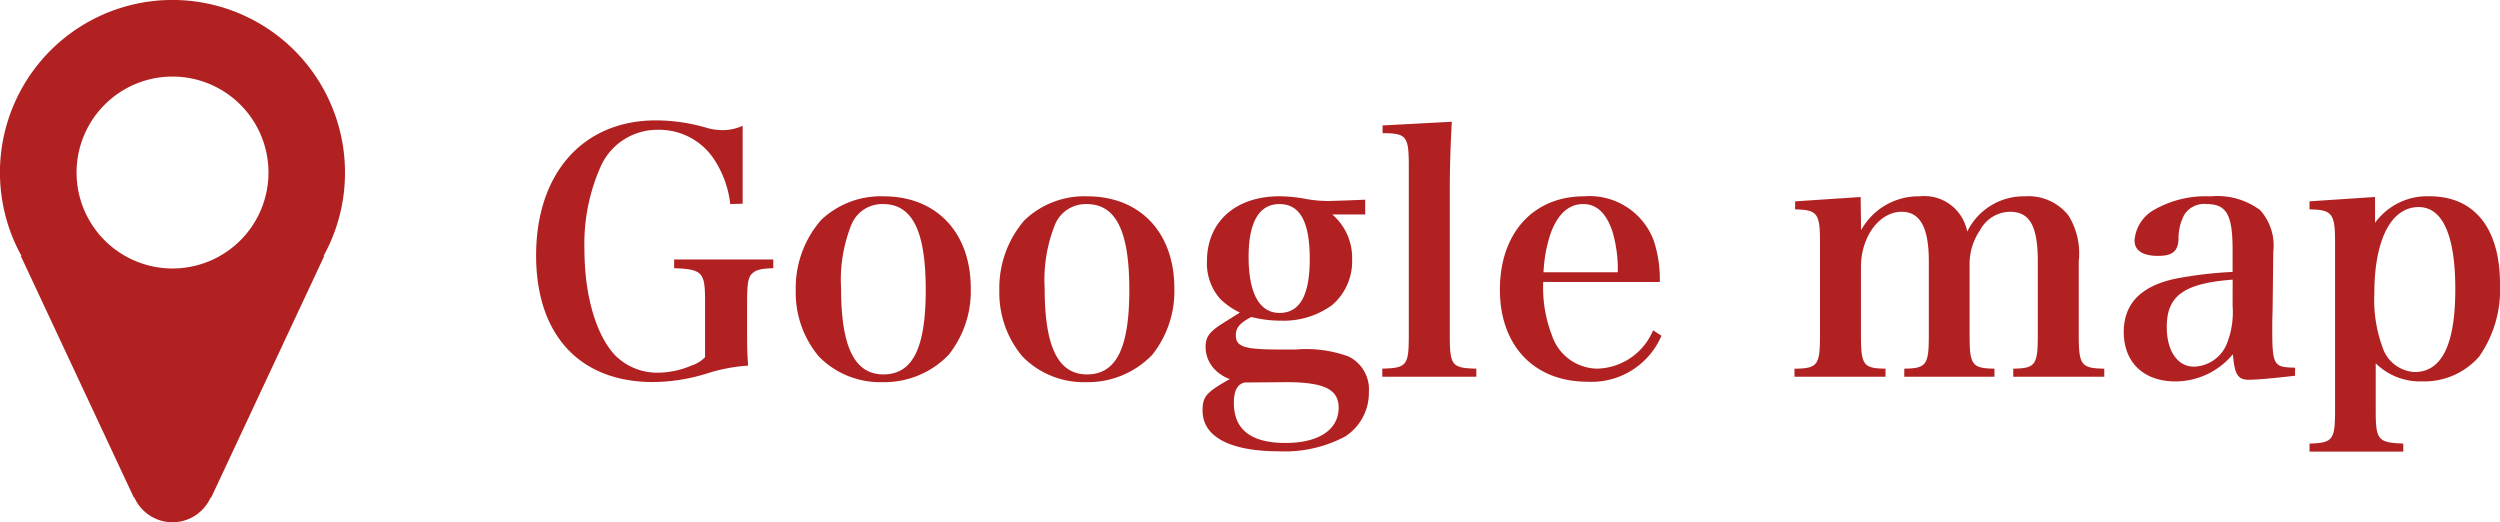
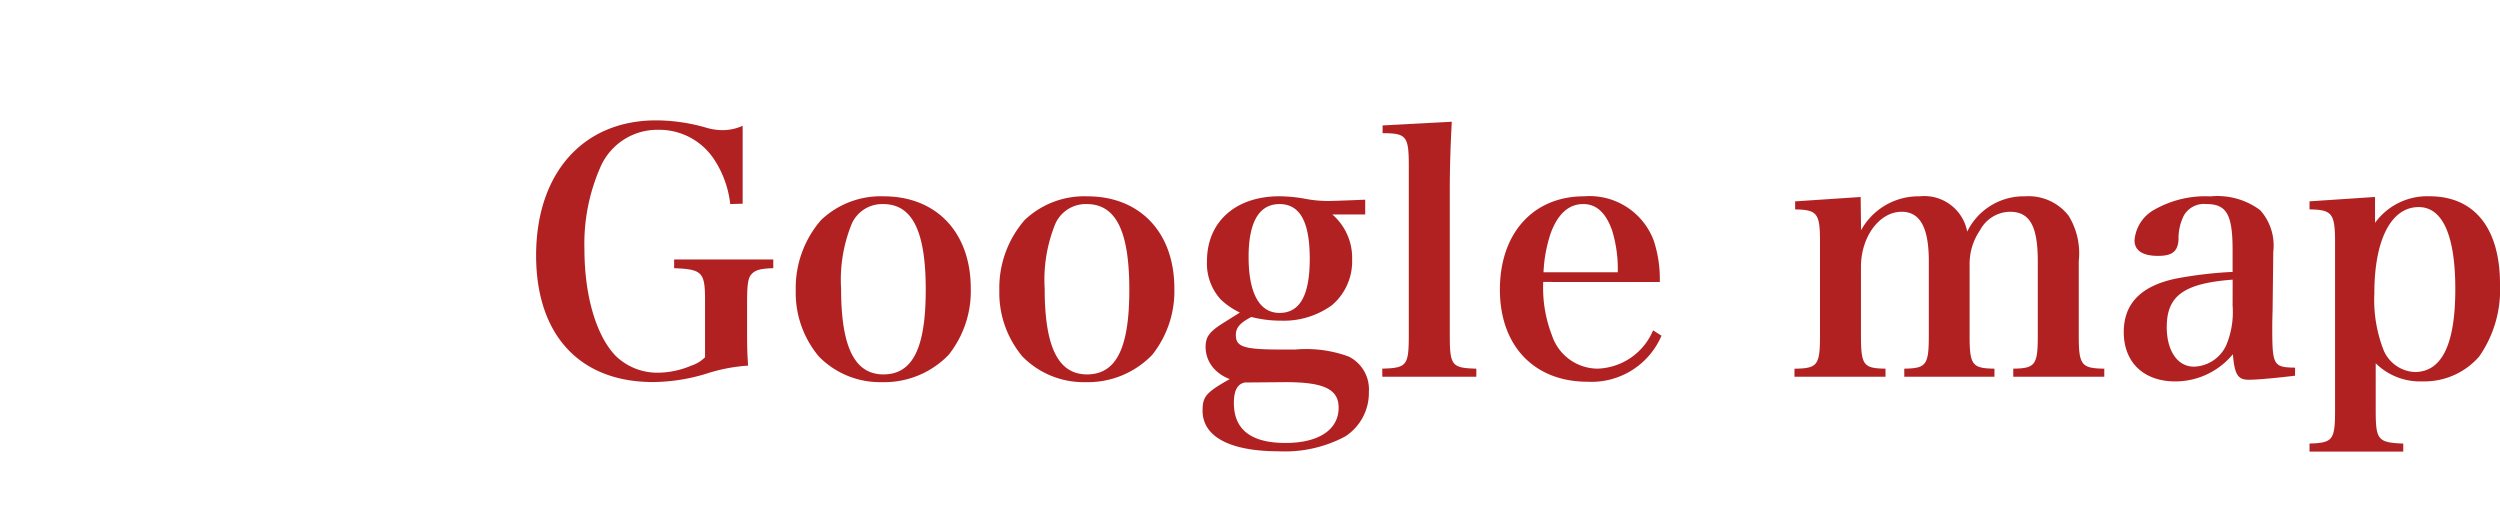
<svg xmlns="http://www.w3.org/2000/svg" width="193.482" height="40.417" viewBox="0 0 193.482 40.417">
  <defs>
    <clipPath id="a">
-       <rect width="26.704" height="40.417" fill="#b22122" />
-     </clipPath>
+       </clipPath>
  </defs>
  <path d="M12.116-9.594v.676c2.158.078,2.392.312,2.392,2.444v4.446a2.624,2.624,0,0,1-1.066.65,6.717,6.717,0,0,1-2.548.546,4.613,4.613,0,0,1-3.3-1.3C6.084-3.692,5.174-6.786,5.174-10.4A14.714,14.714,0,0,1,6.4-16.718,4.8,4.8,0,0,1,10.92-19.63a5.08,5.08,0,0,1,4.238,2.21,7.865,7.865,0,0,1,1.3,3.536l.962-.026v-6.032a3.738,3.738,0,0,1-1.534.338,4.524,4.524,0,0,1-1.17-.156,14.1,14.1,0,0,0-4-.6c-5.642,0-9.282,4.082-9.282,10.452,0,6.162,3.38,9.8,9.048,9.8a14.35,14.35,0,0,0,4.29-.7,13.233,13.233,0,0,1,3.068-.572c-.052-.832-.078-1.248-.078-2.6v-2.21c0-1.534.078-2.028.39-2.314.286-.286.7-.39,1.638-.416v-.676ZM21.528-7.2A7.671,7.671,0,0,0,23.322-2.08,6.63,6.63,0,0,0,28.21-.1,6.926,6.926,0,0,0,33.358-2.21a7.913,7.913,0,0,0,1.716-5.148c0-4.316-2.652-7.124-6.734-7.124a6.691,6.691,0,0,0-4.862,1.846A8.014,8.014,0,0,0,21.528-7.2Zm3.51-.13a11.486,11.486,0,0,1,.832-5.044,2.576,2.576,0,0,1,2.418-1.508c2.262,0,3.3,2.08,3.3,6.63C31.59-2.73,30.576-.7,28.314-.7,26.078-.7,25.038-2.834,25.038-7.332Zm12.246.13A7.671,7.671,0,0,0,39.078-2.08,6.63,6.63,0,0,0,43.966-.1,6.926,6.926,0,0,0,49.114-2.21,7.913,7.913,0,0,0,50.83-7.358c0-4.316-2.652-7.124-6.734-7.124a6.691,6.691,0,0,0-4.862,1.846A8.014,8.014,0,0,0,37.284-7.2Zm3.51-.13a11.486,11.486,0,0,1,.832-5.044,2.576,2.576,0,0,1,2.418-1.508c2.262,0,3.3,2.08,3.3,6.63C47.346-2.73,46.332-.7,44.07-.7,41.834-.7,40.794-2.834,40.794-7.332ZM59.046-2.626c-2.834,0-3.458-.208-3.458-1.118,0-.572.312-.936,1.2-1.4a9.232,9.232,0,0,0,2.314.286,6.355,6.355,0,0,0,3.926-1.2,4.445,4.445,0,0,0,1.56-3.536,4.428,4.428,0,0,0-1.534-3.484H65.6v-1.144c-1.82.078-2.73.1-2.782.1a9.464,9.464,0,0,1-1.794-.156,11.558,11.558,0,0,0-2.054-.208c-3.406,0-5.616,1.976-5.616,5.018A4.122,4.122,0,0,0,54.418-6.5,5.72,5.72,0,0,0,55.9-5.486l-1.326.832c-1.066.676-1.326,1.066-1.326,1.846a2.487,2.487,0,0,0,.7,1.716,3.124,3.124,0,0,0,1.17.754C53.274.7,53.014,1.014,53.014,2.106c0,2.028,2.132,3.146,5.928,3.146a9.929,9.929,0,0,0,5.1-1.144A4.008,4.008,0,0,0,65.884.65a2.825,2.825,0,0,0-1.56-2.73,9.514,9.514,0,0,0-4.108-.546ZM56.576-9.8c0-2.678.806-4.082,2.392-4.082s2.34,1.378,2.34,4.238c0,2.808-.754,4.186-2.34,4.186C57.408-5.46,56.576-6.994,56.576-9.8ZM59.462-.1c2.938,0,4.082.546,4.082,1.976,0,1.716-1.56,2.73-4.108,2.73-2.678,0-4-1.04-4-3.094,0-.936.26-1.456.832-1.586ZM66.924-.52H74.2v-.624c-1.9-.052-2.054-.234-2.054-2.6v-11.18c0-1.742.052-3.406.156-5.33l-5.356.286v.6c1.846,0,2.028.234,2.028,2.522v13.1c0,2.366-.156,2.548-2.054,2.6ZM88.4-7.852a9.509,9.509,0,0,0-.468-3.2,5.3,5.3,0,0,0-5.382-3.432c-3.952,0-6.526,2.86-6.526,7.228,0,4.342,2.652,7.124,6.786,7.124a5.886,5.886,0,0,0,5.72-3.562l-.65-.416a4.824,4.824,0,0,1-4.29,2.964,3.74,3.74,0,0,1-3.536-2.574,10.179,10.179,0,0,1-.676-4.134Zm-9-.754a10.993,10.993,0,0,1,.546-2.99c.546-1.508,1.4-2.288,2.522-2.288,1.014,0,1.742.65,2.236,2.028a10.151,10.151,0,0,1,.442,3.25Zm24.544-5.824-5.07.338v.624c1.716.026,1.924.312,1.924,2.5v7.228c0,2.34-.182,2.574-1.976,2.6V-.52h7.046v-.624c-1.716-.026-1.9-.26-1.9-2.6V-9.022c0-2.34,1.43-4.264,3.146-4.264,1.43,0,2.106,1.222,2.106,3.822v5.72c0,2.314-.182,2.574-1.9,2.6V-.52H114.3v-.624c-1.742-.026-1.924-.286-1.924-2.6V-9.23a4.6,4.6,0,0,1,.806-2.626,2.663,2.663,0,0,1,2.314-1.43c1.534,0,2.158,1.092,2.158,3.848v5.694c0,2.314-.182,2.574-1.9,2.6V-.52H122.8v-.624c-1.794-.026-1.976-.286-1.976-2.6v-5.72a5.56,5.56,0,0,0-.78-3.51,3.926,3.926,0,0,0-3.38-1.508,4.861,4.861,0,0,0-4.472,2.73,3.381,3.381,0,0,0-3.692-2.73,5.063,5.063,0,0,0-4.524,2.626ZM137.566-1.222C135.9-1.248,135.8-1.4,135.8-4.264c0-.182,0-.676.026-1.4l.026-2.262.026-2.262a4.1,4.1,0,0,0-1.014-3.224,5.538,5.538,0,0,0-3.848-1.066,7.968,7.968,0,0,0-4.264.988,2.979,2.979,0,0,0-1.612,2.418c0,.78.624,1.2,1.82,1.2,1.092,0,1.534-.338,1.586-1.274A3.918,3.918,0,0,1,128.96-13a1.8,1.8,0,0,1,1.742-.884c1.56,0,2.028.806,2.028,3.562v1.69a31.621,31.621,0,0,0-4.264.494c-2.782.546-4.16,1.924-4.16,4.16,0,2.34,1.534,3.822,4,3.822a5.786,5.786,0,0,0,4.446-2.106c.13,1.586.39,1.976,1.222,1.976.676,0,2.054-.13,3.588-.312Zm-4.836-4.81a6.65,6.65,0,0,1-.468,3.016A2.83,2.83,0,0,1,129.74-1.3c-1.274,0-2.106-1.222-2.106-3.068,0-2.418,1.326-3.38,5.1-3.666Zm11.024-8.4-5.07.338v.624c1.742.026,1.976.312,1.976,2.522v13c0,2.314-.156,2.548-1.976,2.6v.624h7.254V4.654c-1.976-.078-2.132-.286-2.132-2.6V-1.56a4.869,4.869,0,0,0,3.614,1.4,5.618,5.618,0,0,0,4.394-1.924,9.047,9.047,0,0,0,1.612-5.59c0-4.342-1.976-6.812-5.46-6.812a4.985,4.985,0,0,0-4.212,2.054ZM143.7-6.968c0-4.16,1.3-6.682,3.432-6.682,1.846,0,2.834,2.184,2.834,6.344,0,4.29-1.04,6.422-3.146,6.422a2.759,2.759,0,0,1-2.392-1.664A10.7,10.7,0,0,1,143.7-6.968Z" transform="translate(40.057 29.676)" fill="#b22122" />
  <g clip-path="url(#a)">
    <path d="M26.7,13.352A13.352,13.352,0,1,0,1.669,19.82H1.614l8.744,18.685H10.4a3.23,3.23,0,0,0,5.9,0h.046L25.09,19.82h-.055A13.29,13.29,0,0,0,26.7,13.352M13.352,20.778a7.426,7.426,0,1,1,7.426-7.426,7.426,7.426,0,0,1-7.426,7.426" fill="#b22122" />
  </g>
</svg>